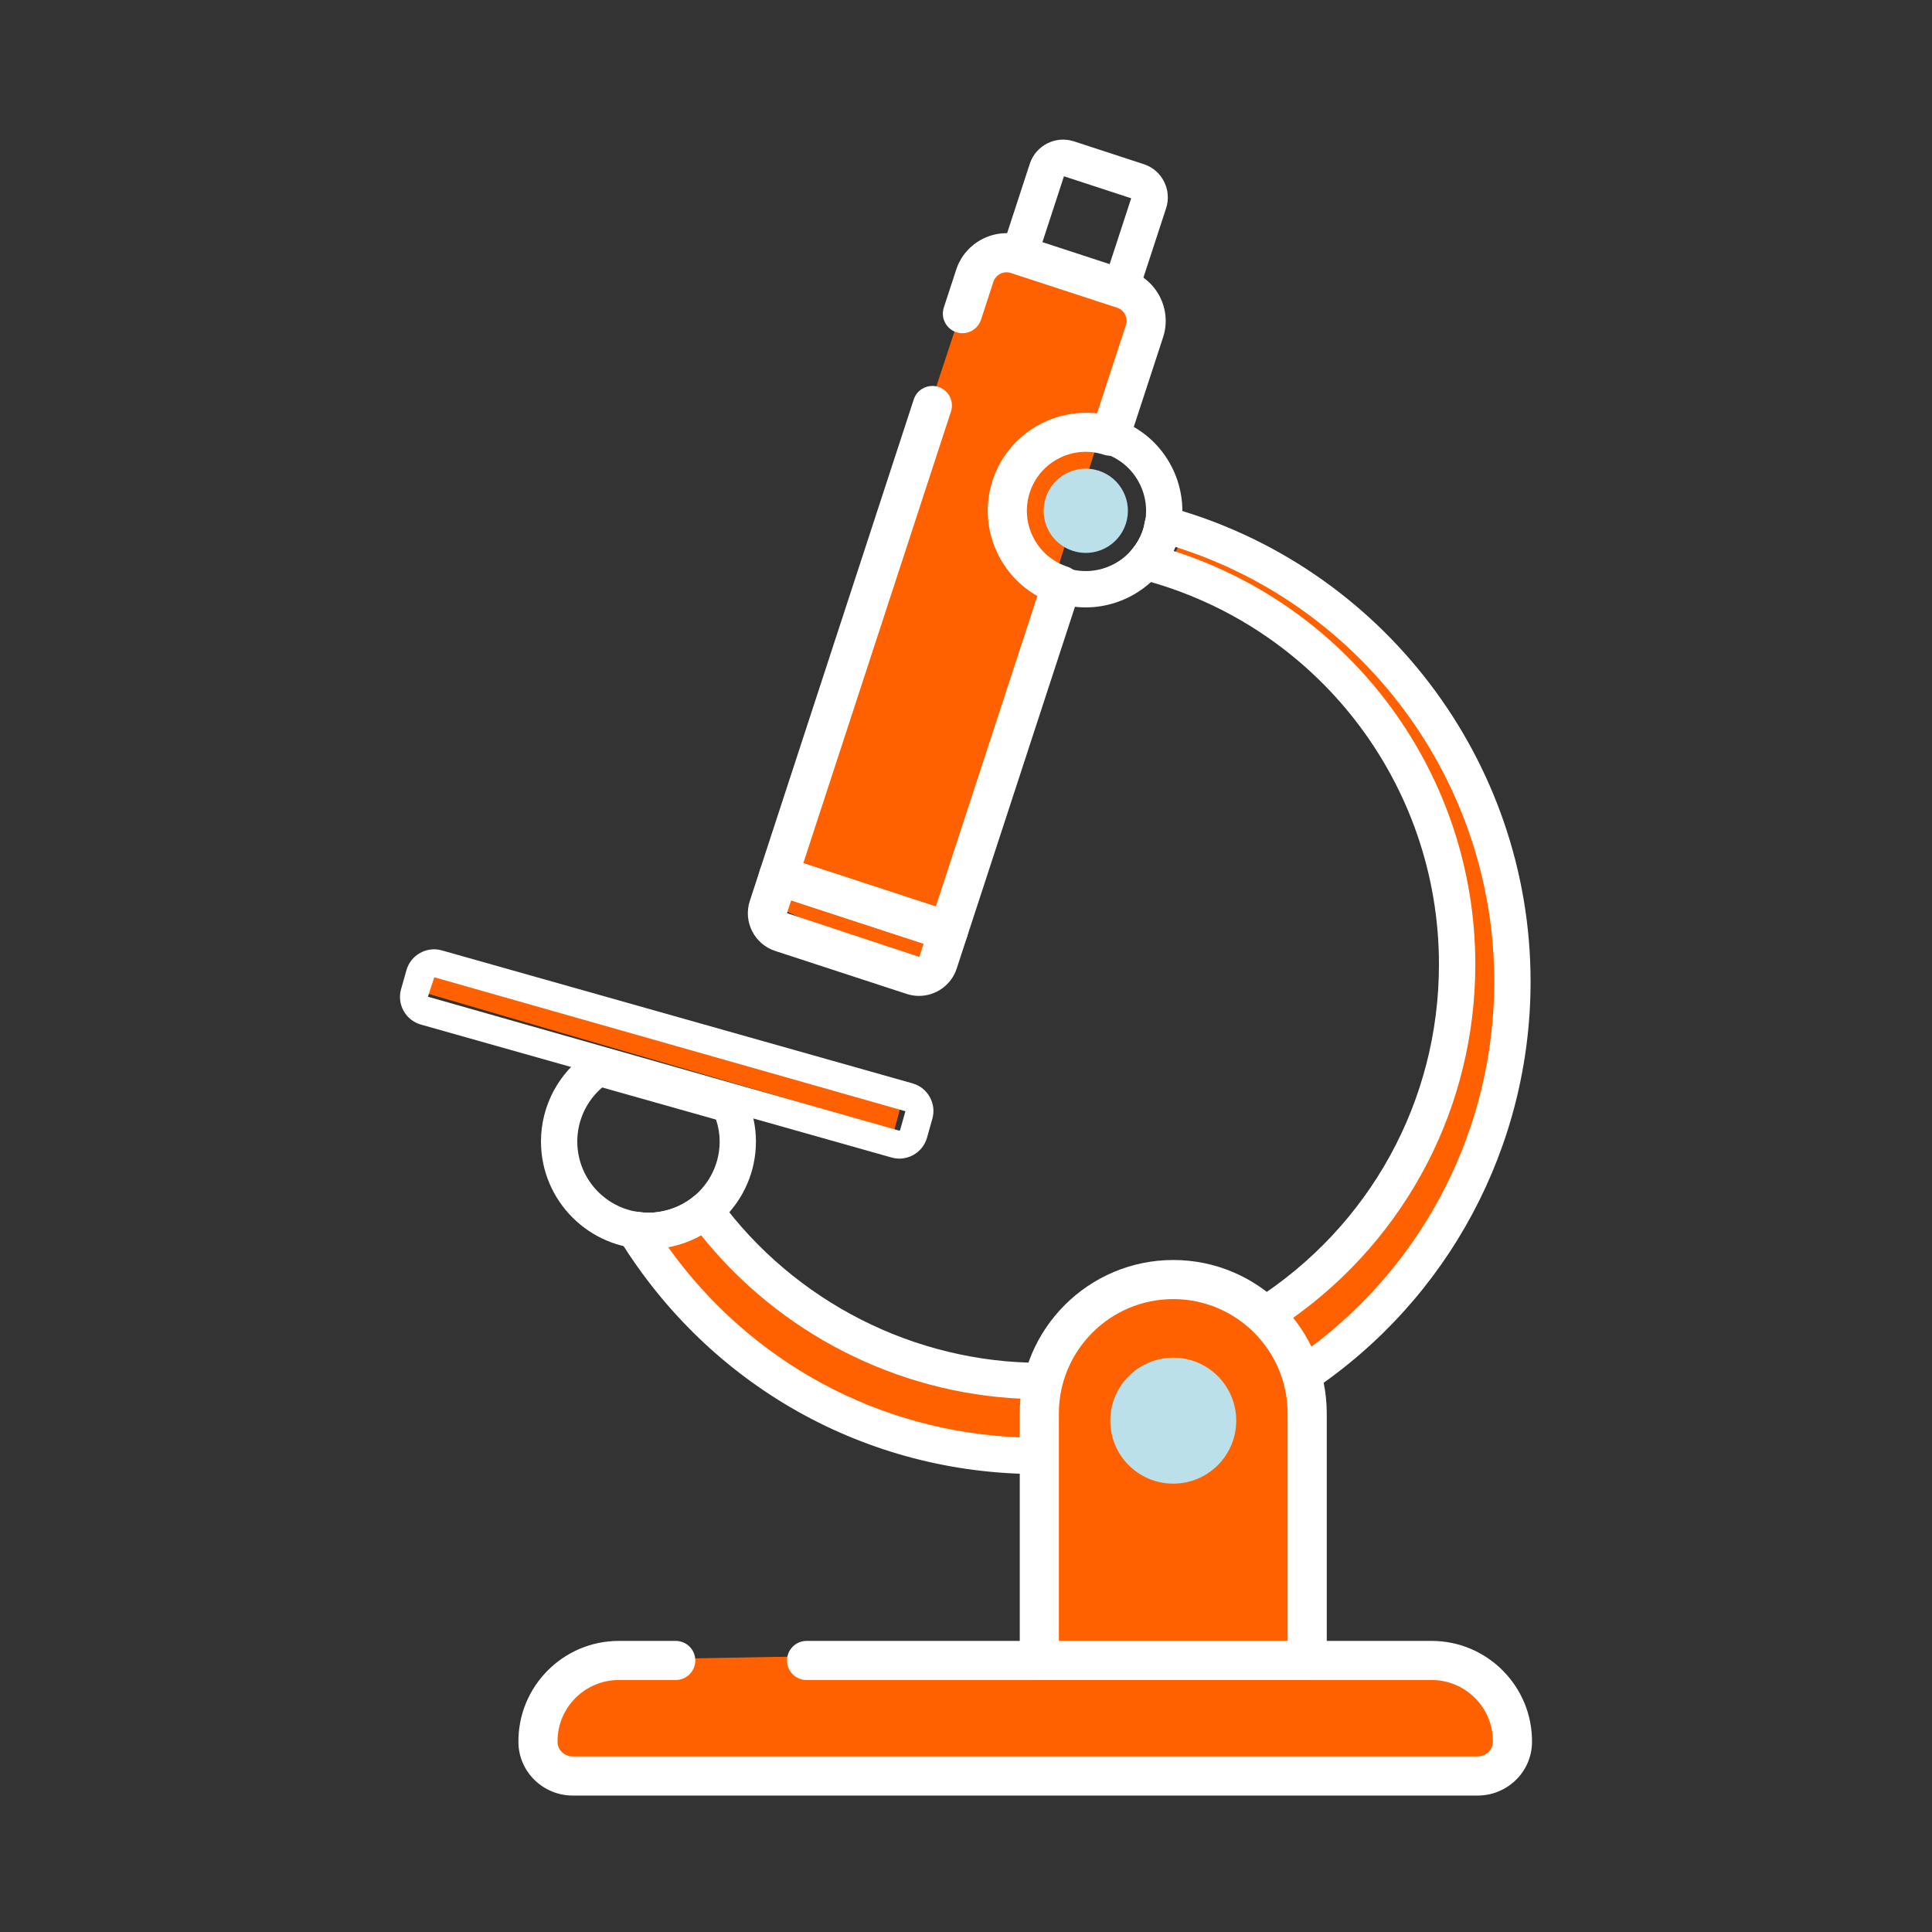
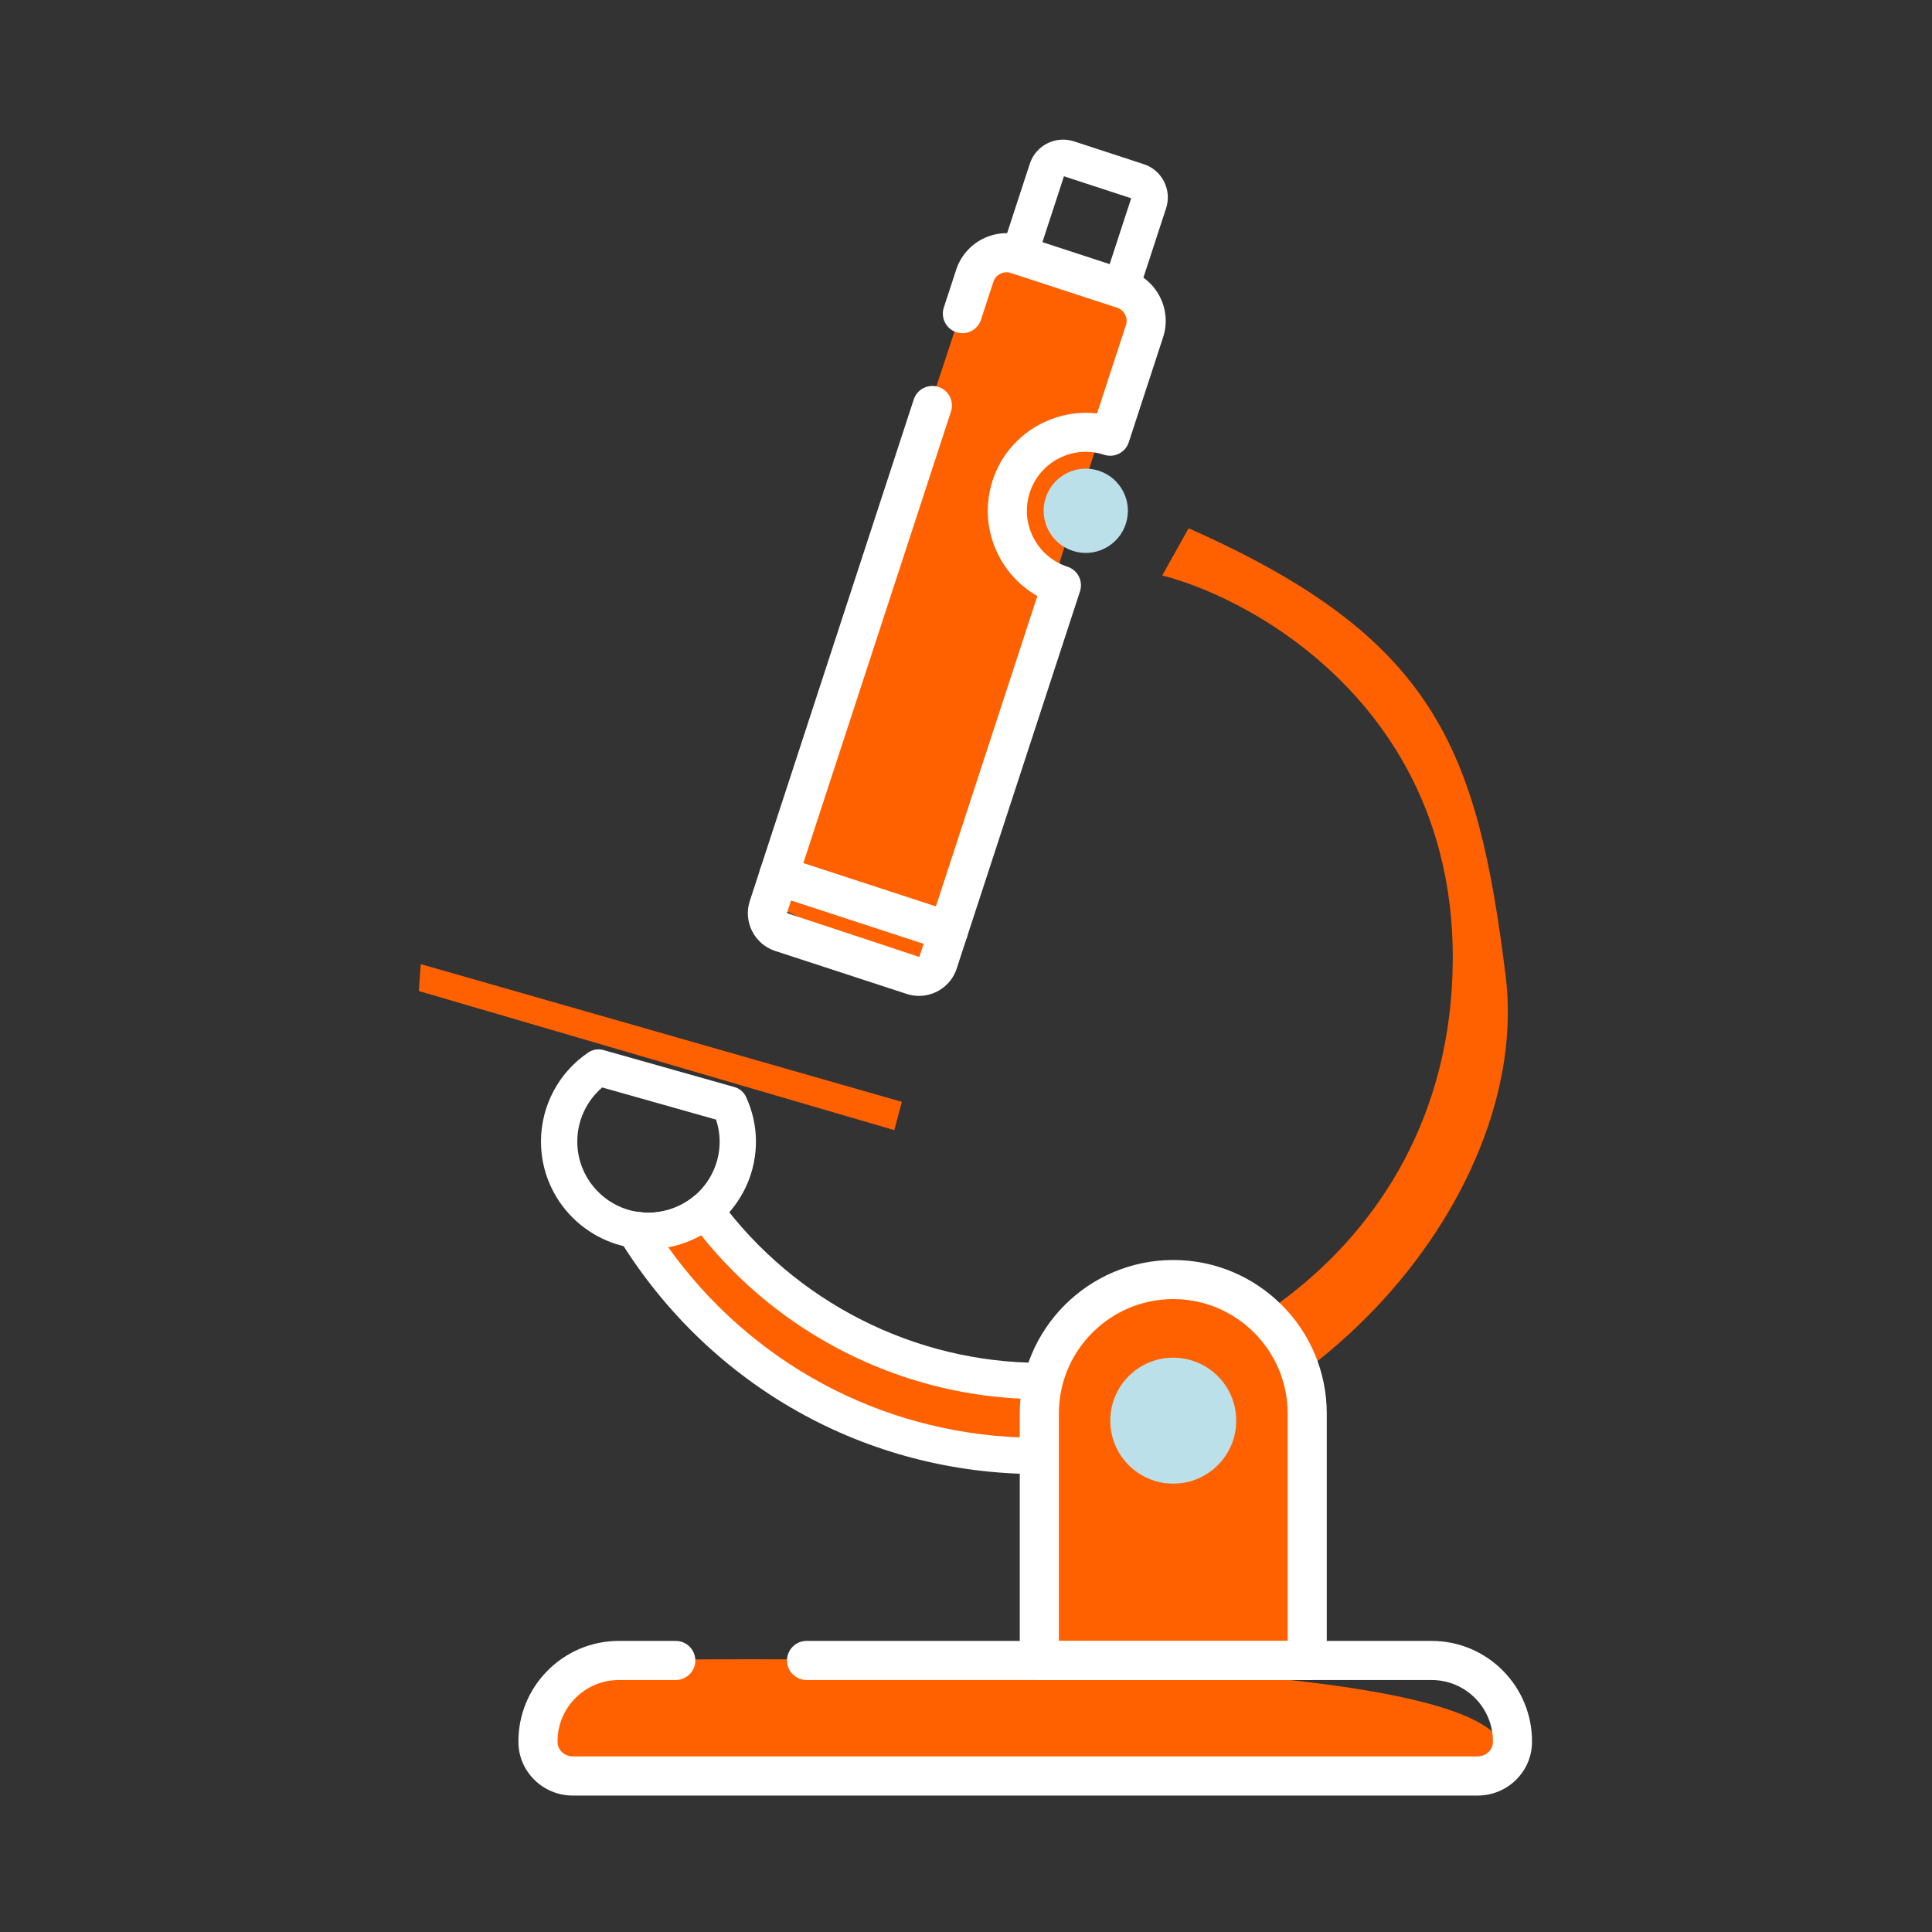
<svg xmlns="http://www.w3.org/2000/svg" width="512" height="512" viewBox="0 0 512 512" fill="none">
  <rect x="0" y="0" width="512" height="512" fill="#333333" stroke="none" />
  <path d="M260.5 65L203 239L246 259L302.5 80.5L260.5 65Z" fill="#FF6100" />
-   <path d="M397.671 470H148.171C136.171 454.4 147.838 443.5 155.171 440C208.504 439 324.971 437 364.171 437C403.371 437 402.838 459 397.671 470Z" fill="#FF6100" />
+   <path d="M397.671 470H148.171C136.171 454.4 147.838 443.5 155.171 440C403.371 437 402.838 459 397.671 470Z" fill="#FF6100" />
  <path d="M273 371.001V437.001H344.5V371.001C341.333 357.501 328.5 337 307 337C282.834 337 274 361.834 273 371.001Z" fill="#FF6100" />
  <path d="M385 254.5C385.4 188.9 333.833 159.167 308 152.5L315 140C380.5 169 391.5 198.5 399 258.5C406.5 318.5 342 390.5 270.5 389C213.3 387.8 180.333 350.5 171 332L187.5 323C203.5 345 233 361 270.5 366.5C308 372 384.5 336.5 385 254.5Z" fill="#FF6100" />
  <path d="M237 299.5L111 262.634L111.5 255.5L239 292L237 299.5Z" fill="#FF6100" />
  <path d="M298.351 138.834C296.438 144.693 290.131 147.893 284.271 145.974C278.412 144.055 275.212 137.754 277.131 131.894C279.044 126.035 285.351 122.835 291.211 124.754C297.07 126.673 300.269 132.974 298.351 138.834Z" fill="#BBE0E9" />
  <path d="M327.613 376.49C327.613 385.704 320.146 393.178 310.926 393.178C301.706 393.178 294.238 385.71 294.238 376.49C294.238 367.27 301.706 359.803 310.926 359.803C320.146 359.803 327.613 367.27 327.613 376.49Z" fill="#BBE0E9" />
-   <path d="M287.721 160.966C285.09 160.966 282.419 160.558 279.783 159.696C273.286 157.571 268.001 153.044 264.905 146.943C261.808 140.843 261.28 133.909 263.405 127.407C267.788 113.988 282.258 106.641 295.695 111.029C309.108 115.412 316.461 129.9 312.072 143.319C308.545 154.101 298.492 160.966 287.721 160.966ZM287.721 119.382C285.245 119.382 282.781 119.968 280.512 121.117C276.704 123.047 273.877 126.35 272.55 130.405C271.223 134.461 271.557 138.786 273.487 142.595C275.423 146.404 278.72 149.23 282.775 150.557C291.134 153.274 300.187 148.707 302.927 140.332C304.254 136.276 303.921 131.945 301.99 128.142C300.06 124.334 296.757 121.507 292.702 120.18C291.07 119.646 289.393 119.382 287.721 119.382Z" fill="white" />
  <path d="M297.032 81.251C296.538 81.251 296.032 81.17 295.533 81.009L268.563 72.192C266.041 71.37 264.657 68.647 265.484 66.12L272.911 43.389C274.497 38.541 279.724 35.876 284.601 37.455L303.098 43.504C305.448 44.268 307.366 45.905 308.486 48.123C309.606 50.334 309.796 52.844 309.026 55.2L301.593 77.93C300.932 79.958 299.043 81.251 297.021 81.251H297.032ZM276.134 64.54L293.953 70.365L299.778 52.546L281.959 46.715L276.134 64.54Z" fill="white" />
  <path d="M243.535 263.923C242.455 263.923 241.358 263.751 240.278 263.401L205.426 252.009C199.923 250.211 196.908 244.266 198.706 238.763L201.423 230.456C202.313 227.739 205.243 226.252 207.96 227.142L252.927 241.842C255.65 242.732 257.138 245.662 256.247 248.379L253.536 256.68C252.088 261.109 247.964 263.923 243.541 263.923H243.535ZM209.66 238.608L208.557 241.985L243.5 253.555C243.5 253.555 243.523 253.56 243.535 253.56C243.592 253.56 243.661 253.514 243.678 253.463L244.776 250.091L209.654 238.608H209.66Z" fill="white" />
-   <path d="M238.346 307.044C237.651 307.044 236.95 306.946 236.261 306.751L111.55 271.526C109.591 270.975 107.965 269.688 106.971 267.913C105.978 266.132 105.736 264.076 106.294 262.123L107.707 257.125C108.258 255.172 109.533 253.546 111.314 252.553C113.083 251.559 115.14 251.312 117.11 251.869L241.816 287.1C243.769 287.651 245.4 288.926 246.394 290.707C247.393 292.482 247.635 294.544 247.077 296.503L245.67 301.495C245.113 303.454 243.832 305.08 242.057 306.073C240.908 306.717 239.633 307.044 238.352 307.044H238.346ZM115.088 258.986L113.405 264.139L238.271 299.628C238.346 299.645 238.507 299.576 238.536 299.479L239.943 294.487L115.088 258.986Z" fill="white" />
  <path d="M346.425 445.229H275.429C272.569 445.229 270.248 442.908 270.248 440.048V374.59C270.248 352.158 288.498 333.914 310.93 333.914C333.362 333.914 351.606 352.164 351.606 374.59V440.048C351.606 442.908 349.285 445.229 346.425 445.229ZM280.611 434.86H341.237V374.584C341.237 357.868 327.64 344.271 310.924 344.271C294.208 344.271 280.611 357.868 280.611 374.584V434.86Z" fill="white" />
  <path d="M251.312 251.959C250.772 251.959 250.227 251.872 249.698 251.7L204.731 236.994C202.014 236.104 200.526 233.174 201.416 230.457L242.156 105.855C243.046 103.138 245.964 101.656 248.693 102.535C251.416 103.426 252.903 106.355 252.013 109.072L212.888 228.751L248.009 240.234L274.91 157.946C270.504 155.453 266.931 151.725 264.588 147.106C261.451 140.919 260.905 133.877 263.06 127.288C266.96 115.368 278.736 108.211 290.73 109.555L298.376 86.169C298.681 85.239 298.606 84.245 298.158 83.372C297.716 82.499 296.957 81.85 296.027 81.545L267.879 72.343C265.96 71.716 263.881 72.768 263.255 74.686L259.975 84.728C259.084 87.445 256.178 88.932 253.438 88.042C250.721 87.152 249.233 84.222 250.123 81.505L253.403 71.464C255.81 64.111 263.755 60.09 271.102 62.485L299.249 71.688C306.602 74.095 310.635 82.033 308.228 89.386L299.134 117.206C298.244 119.923 295.337 121.406 292.597 120.521C288.634 119.217 284.406 119.544 280.683 121.434C276.967 123.318 274.204 126.541 272.911 130.499C271.613 134.463 271.94 138.69 273.825 142.413C275.709 146.129 278.931 148.893 282.889 150.185C284.199 150.616 285.285 151.541 285.905 152.764C286.525 153.994 286.635 155.412 286.209 156.716L256.247 248.368C255.816 249.678 254.891 250.764 253.662 251.384C252.932 251.752 252.128 251.947 251.318 251.947L251.312 251.959Z" fill="white" />
-   <path d="M344.982 369.425C344.431 369.425 343.874 369.333 343.34 369.138C341.903 368.615 340.795 367.437 340.358 365.967C338.813 360.693 335.849 355.903 331.77 352.117C330.679 351.106 330.116 349.647 330.254 348.159C330.386 346.677 331.202 345.339 332.454 344.534C363.066 324.98 381.339 291.726 381.339 255.571C381.339 207.542 348.848 165.573 302.324 153.516C300.722 153.096 299.441 151.884 298.941 150.299C298.441 148.713 298.797 146.99 299.877 145.726C301.25 144.124 302.273 142.308 302.922 140.327C303.123 139.701 303.221 139.069 303.324 138.448C303.554 137.11 304.369 135.766 305.513 135.042C306.65 134.318 308.08 133.933 309.39 134.284C366.053 149.69 405.62 201.436 405.62 260.126C405.62 303.732 383.952 344.282 347.659 368.609C346.855 369.149 345.924 369.425 344.982 369.425ZM342.397 349.446C344.299 351.818 345.924 354.398 347.24 357.126C377.881 334.321 395.998 298.499 395.998 260.132C395.998 207.381 361.48 160.691 311.487 144.934C311.337 145.301 311.182 145.663 311.021 146.019C358.407 161.196 390.972 205.342 390.972 255.571C390.972 293.116 372.923 327.795 342.403 349.446H342.397Z" fill="white" />
  <path d="M275.111 390.642C229.603 390.642 188.112 367.372 164.111 328.402C163.129 326.805 163.164 324.777 164.203 323.22C165.243 321.658 167.081 320.848 168.948 321.124C171.355 321.497 172.866 321.463 175.066 321.078C178.386 320.48 181.356 319.113 183.809 317.103C184.832 316.27 186.164 315.879 187.462 316.046C188.772 316.212 189.961 316.907 190.743 317.97C210.589 344.997 242.356 361.145 275.725 361.156C275.846 361.151 276.42 361.116 276.478 361.116C277.925 360.996 279.39 361.765 280.315 362.943C281.24 364.115 281.573 365.648 281.205 367.096C280.568 369.647 280.246 372.163 280.246 374.581V385.817C280.246 388.414 278.19 390.539 275.593 390.625C275.541 390.625 275.162 390.648 275.111 390.648V390.642ZM177.054 330.504C198.905 361.082 233.09 379.573 270.624 380.94V374.581C270.624 373.294 270.693 371.99 270.825 370.675C237.743 369.233 206.551 353.344 185.797 327.351C183.091 328.867 180.133 329.941 177.054 330.504Z" fill="white" />
  <path d="M171.852 331.006C156.147 331.006 143.365 318.224 143.365 302.519C143.365 293.058 148.053 284.235 155.894 278.921C157.071 278.128 158.542 277.881 159.903 278.272L178.958 283.655L194.657 288.089C196.018 288.474 197.139 289.439 197.725 290.72C199.454 294.517 200.332 298.487 200.332 302.513C200.332 318.219 187.551 331 171.846 331L171.852 331.006ZM159.593 288.187C155.423 291.754 152.987 296.97 152.987 302.519C152.987 312.917 161.449 321.384 171.852 321.384C182.255 321.384 190.716 312.922 190.716 302.519C190.716 300.56 190.395 298.613 189.757 296.706L159.593 288.187Z" fill="white" />
  <path d="M379.412 434.859H213.749C210.888 434.859 208.568 437.18 208.568 440.041C208.568 442.902 210.888 445.222 213.749 445.222H379.412C388.442 445.222 395.772 452.638 395.634 461.697C395.6 463.817 393.733 465.466 391.613 465.466H151.773C149.653 465.466 147.786 463.823 147.757 461.703C147.614 452.638 154.944 445.222 163.98 445.222H179.082C181.942 445.222 184.263 442.902 184.263 440.041C184.263 437.18 181.942 434.859 179.082 434.859H163.98C149.205 434.859 137.205 446.974 137.389 461.795C137.486 469.602 143.966 475.84 151.773 475.84H391.607C399.414 475.84 405.899 469.602 405.997 461.789C406.181 446.974 394.181 434.859 379.406 434.859H379.412Z" fill="white" />
</svg>